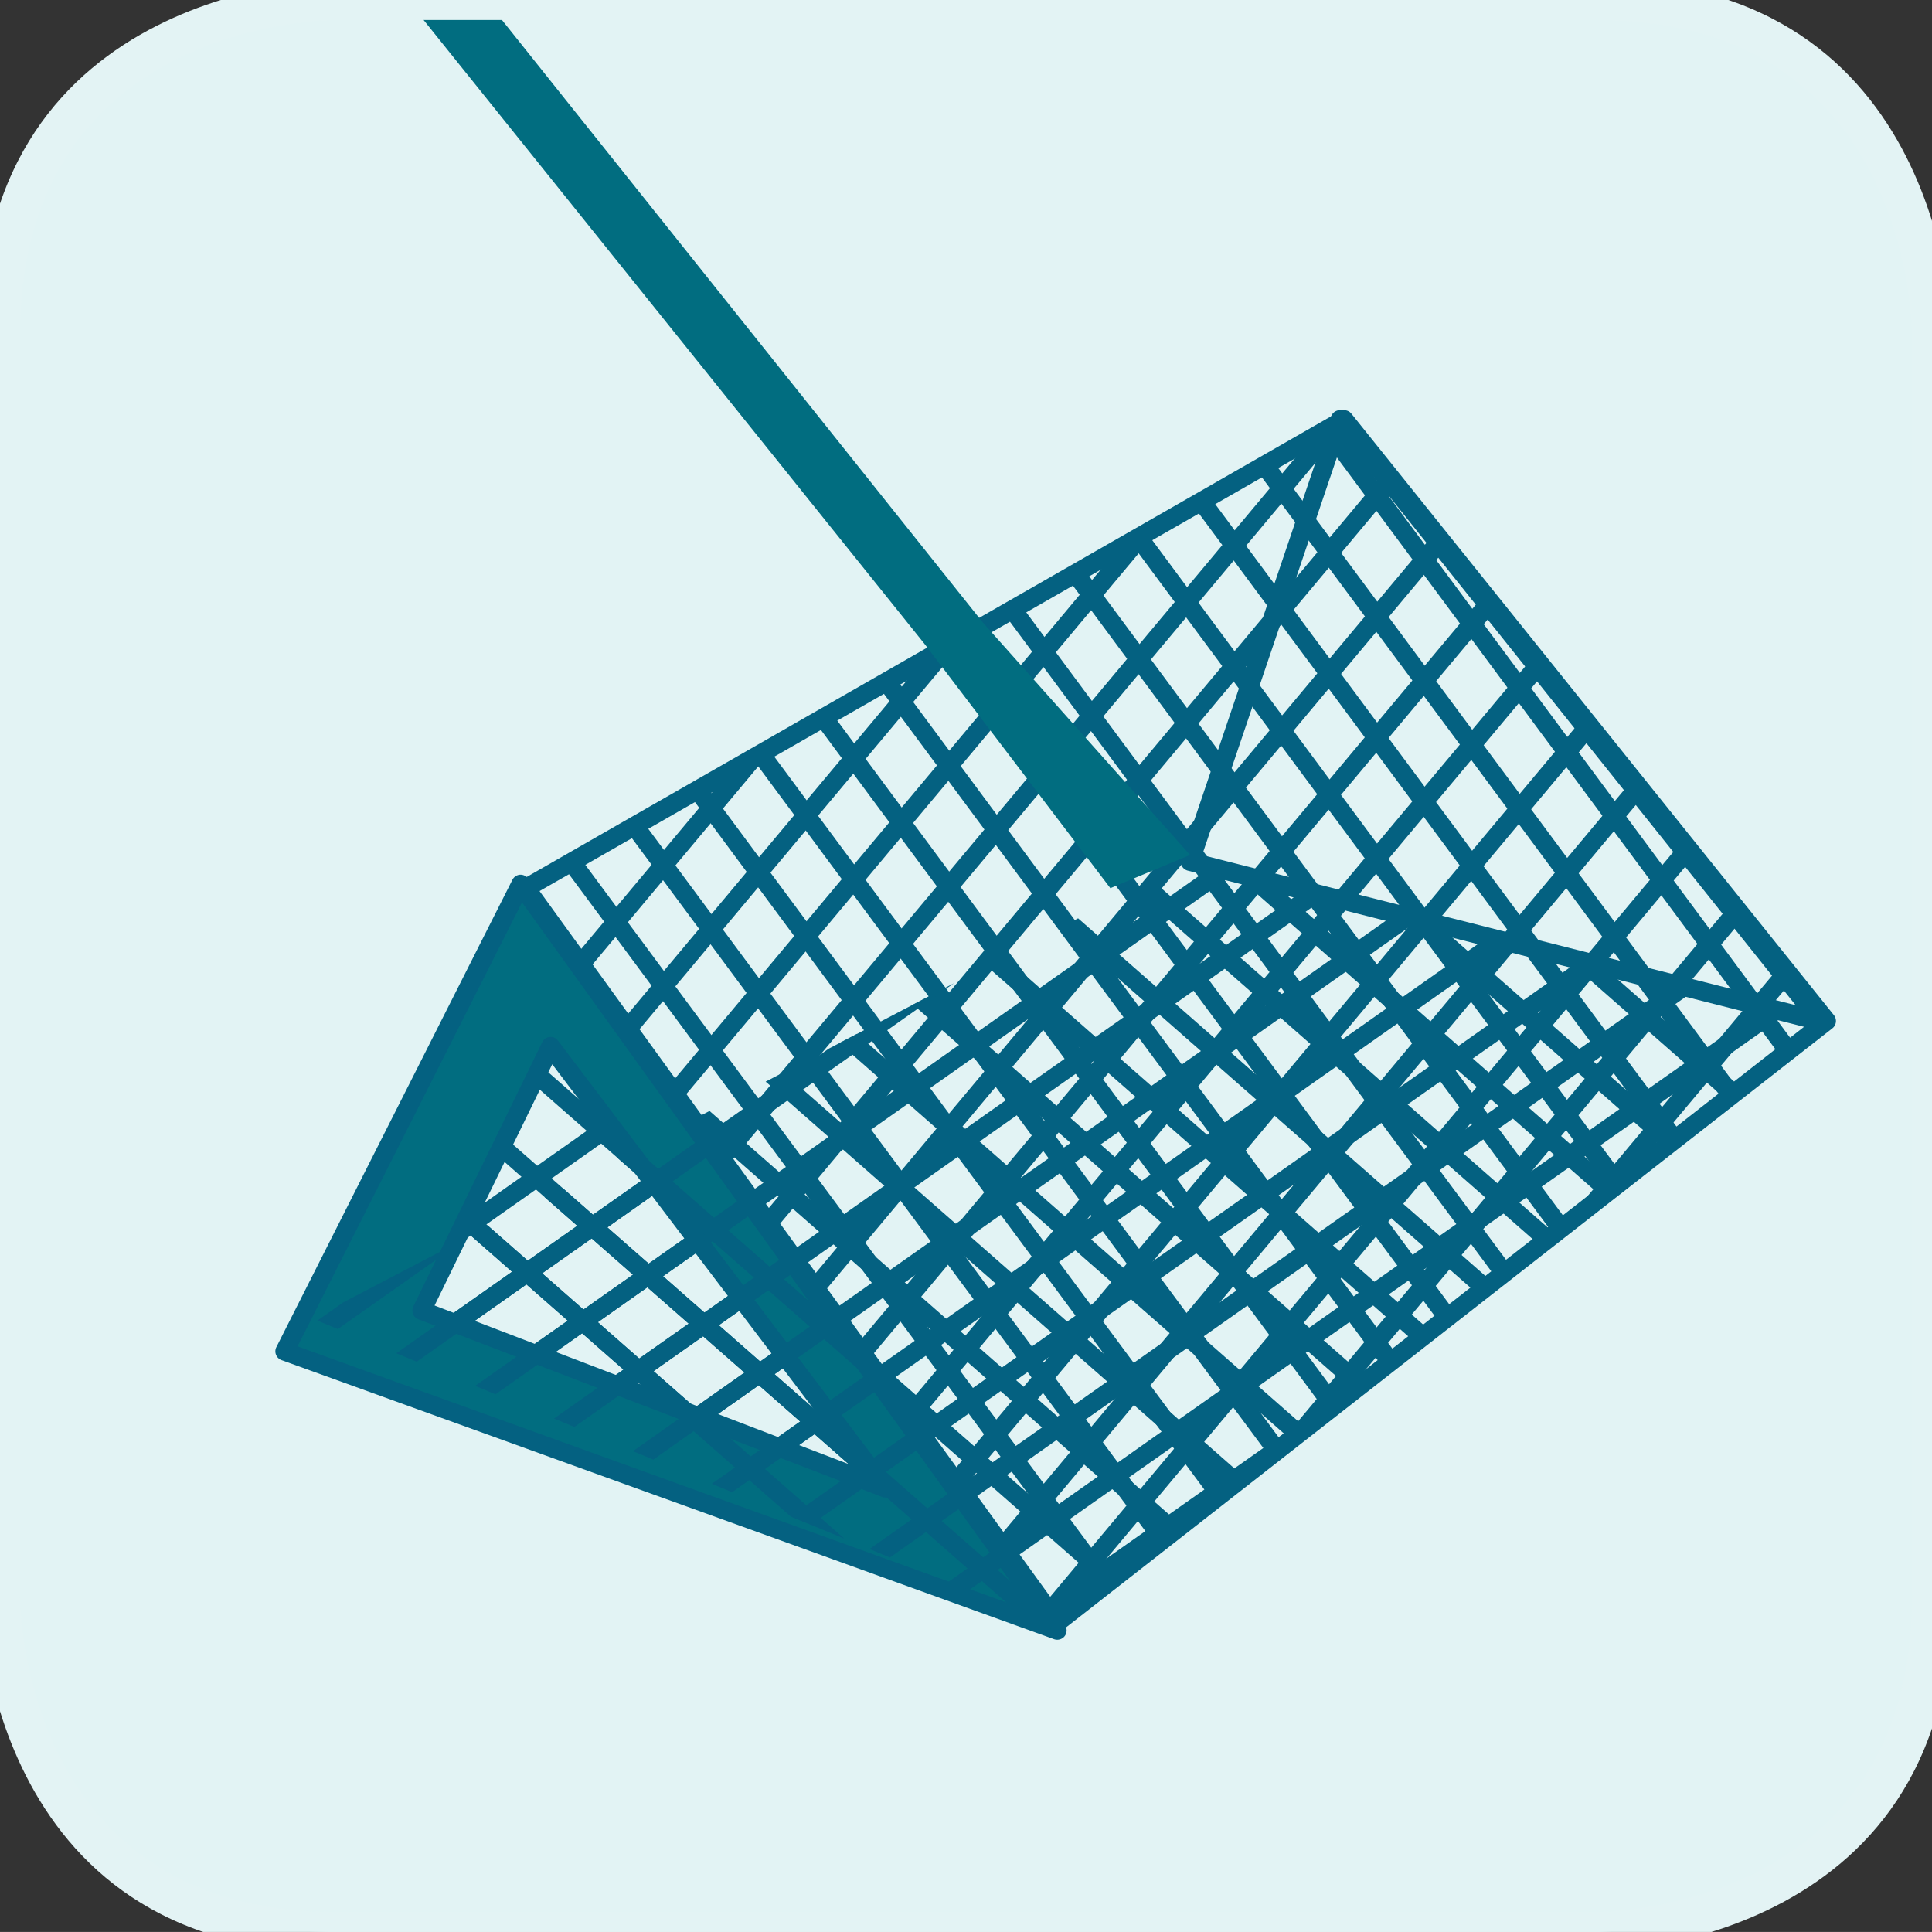
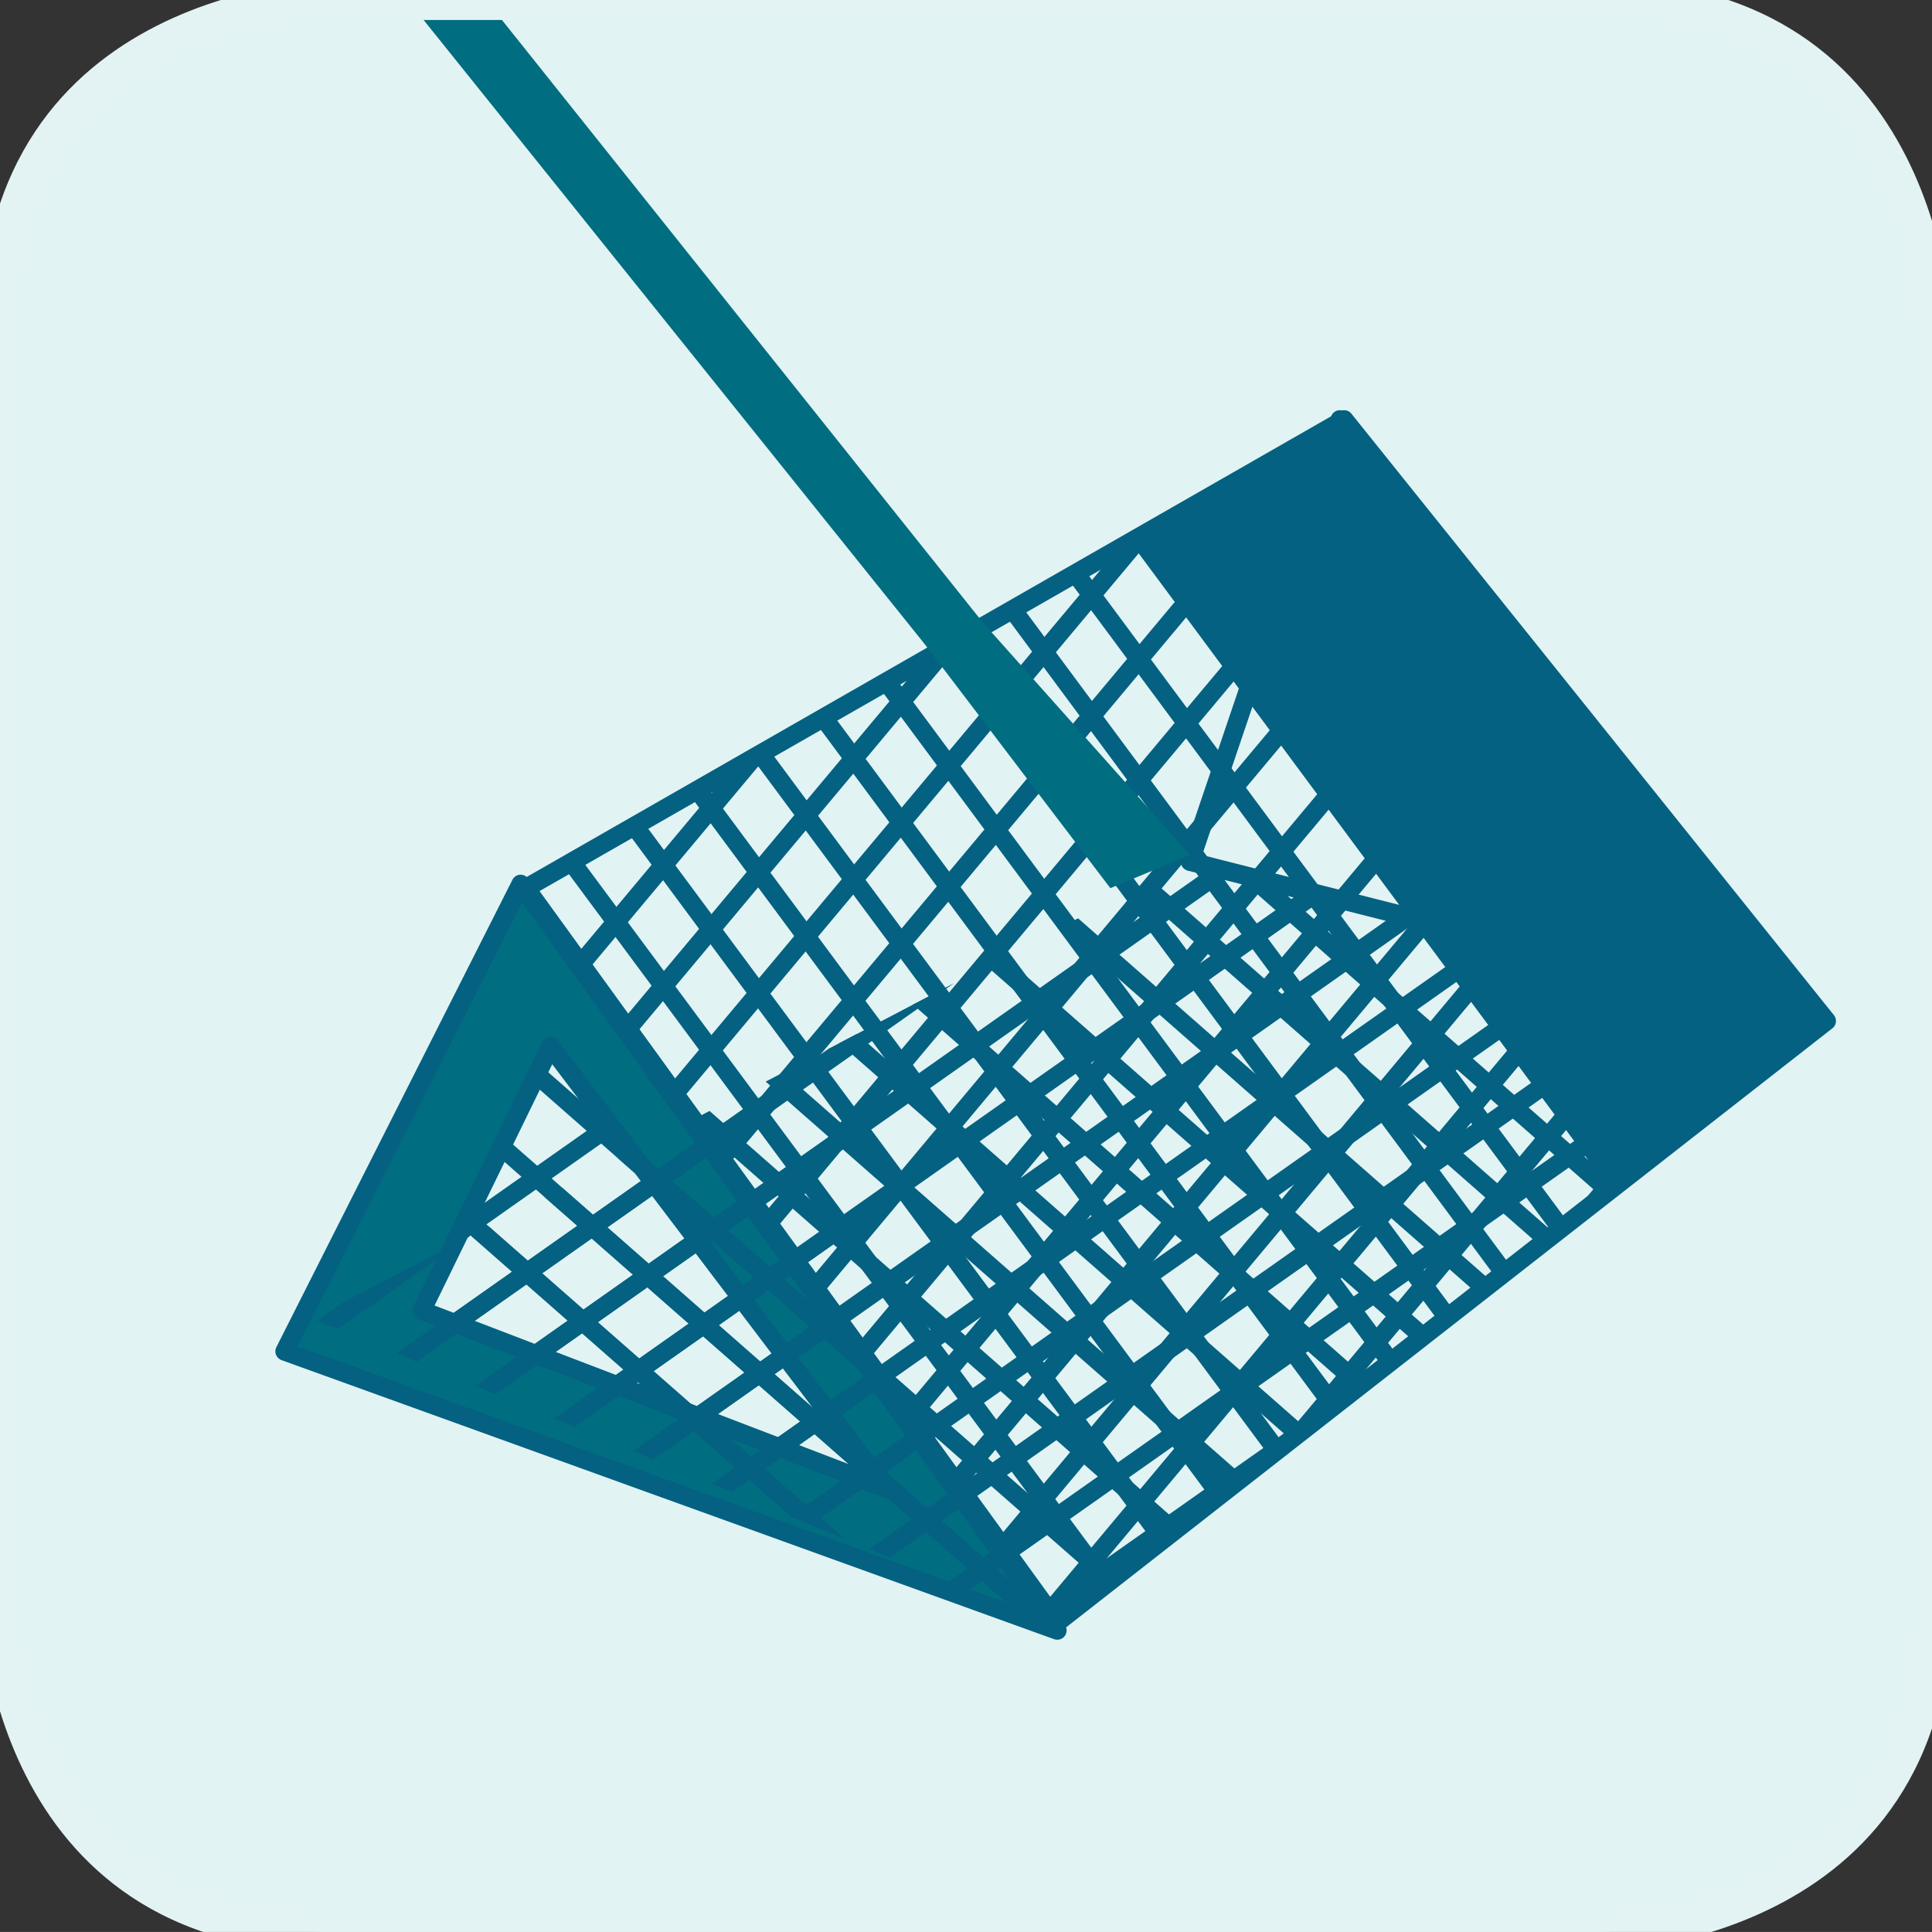
<svg xmlns="http://www.w3.org/2000/svg" id="Layer_1" data-name="Layer 1" viewBox="0 0 36.223 36.222">
  <rect x="0" y="0" width="36.223" height="36.222" fill="#333333" stroke="none" />
  <defs>
    <style>.cls-1{fill:none;}.cls-2{fill:#e2f3f4;}.cls-3{clip-path:url(#clip-path);}.cls-4{fill:#016d80;}.cls-5{fill:#046181;}.cls-6{clip-path:url(#clip-path-2);}.cls-7{clip-path:url(#clip-path-4);}.cls-8{clip-path:url(#clip-path-6);}.cls-9{fill:#e3f3f4;}</style>
    <clipPath id="clip-path">
      <path class="cls-1" d="M6.289,0S0,0,0,6.289V29.934s0,6.288,6.289,6.288H29.934s6.288,0,6.288-6.288V6.289S36.222,0,29.934,0Z" />
    </clipPath>
    <clipPath id="clip-path-2">
      <polygon class="cls-1" points="9.861 16.653 19.822 30.419 34.246 19.143 25.201 7.866 9.861 16.653" />
    </clipPath>
    <clipPath id="clip-path-4">
      <polygon class="cls-1" points="5.856 24.721 19.822 30.499 34.246 19.143 22.249 16.154 5.856 24.721" />
    </clipPath>
    <clipPath id="clip-path-6">
      <polygon class="cls-1" points="8.004 24.529 16.697 27.859 10.419 19.579 8.004 24.529" />
    </clipPath>
  </defs>
  <title>wildcatchmethods</title>
  <path class="cls-2" d="M6.289,0S0,0,0,6.289V29.934s0,6.288,6.289,6.288H29.934s6.289,0,6.289-6.288V6.289S36.223,0,29.934,0Z" />
  <g class="cls-3">
    <path class="cls-4" d="M10.324,19.621,16.6,27.9l-8.693-3.33Zm9.5,10.947L9.761,16.583,5.334,25.336Z" />
    <path class="cls-5" d="M19.822,30.743a.174.174,0,0,1-.059-.01L5.275,25.5a.181.181,0,0,1-.1-.1.174.174,0,0,1,.007-.143L9.605,16.5a.175.175,0,0,1,.142-.1.181.181,0,0,1,.156.072L19.964,30.466a.174.174,0,0,1-.142.277Zm-14.243-5.5,13.772,4.974L9.787,16.919ZM16.6,28.077a.176.176,0,0,1-.063-.012l-8.693-3.33a.177.177,0,0,1-.1-.1.184.184,0,0,1,.006-.142l2.415-4.951a.175.175,0,0,1,.141-.1.173.173,0,0,1,.156.069L16.742,27.8a.175.175,0,0,1,0,.211A.172.172,0,0,1,16.6,28.077Zm-8.452-3.6,7.942,3.042-5.736-7.565Z" />
  </g>
  <g class="cls-6">
    <path class="cls-5" d="M32.495,45.729a.174.174,0,0,1-.14-.07L-.4,1.454a.175.175,0,0,1,.036-.245.175.175,0,0,1,.245.036L32.636,45.45a.175.175,0,0,1-.036.245A.171.171,0,0,1,32.495,45.729Z" />
    <path class="cls-5" d="M34.178,45.729a.174.174,0,0,1-.141-.07L1.28,1.454a.176.176,0,0,1,.282-.209L34.319,45.45a.175.175,0,0,1-.037.245A.168.168,0,0,1,34.178,45.729Z" />
    <path class="cls-5" d="M35.861,45.729a.174.174,0,0,1-.141-.07L2.963,1.454a.175.175,0,1,1,.281-.209L36,45.45a.175.175,0,0,1-.036.245A.168.168,0,0,1,35.861,45.729Z" />
    <path class="cls-5" d="M37.543,45.729a.172.172,0,0,1-.14-.07L4.646,1.454a.175.175,0,1,1,.281-.209L37.684,45.45a.176.176,0,0,1-.036.245A.173.173,0,0,1,37.543,45.729Z" />
    <path class="cls-5" d="M39.226,45.729a.174.174,0,0,1-.141-.07L6.327,1.454a.176.176,0,0,1,.282-.209L39.366,45.45a.175.175,0,0,1-.036.245A.168.168,0,0,1,39.226,45.729Z" />
    <path class="cls-5" d="M40.907,45.729a.174.174,0,0,1-.14-.07L8.01,1.454a.175.175,0,1,1,.281-.209L41.048,45.45a.175.175,0,0,1-.036.245A.169.169,0,0,1,40.907,45.729Z" />
    <path class="cls-5" d="M42.59,45.729a.176.176,0,0,1-.141-.07L9.693,1.454a.175.175,0,1,1,.281-.209L42.731,45.45a.176.176,0,0,1-.036.245A.173.173,0,0,1,42.59,45.729Z" />
    <path class="cls-5" d="M44.273,45.729a.174.174,0,0,1-.141-.07L11.375,1.454a.175.175,0,0,1,.281-.209L44.413,45.45a.175.175,0,0,1-.036.245A.168.168,0,0,1,44.273,45.729Z" />
    <path class="cls-5" d="M45.955,45.729a.174.174,0,0,1-.14-.07L13.057,1.454a.175.175,0,1,1,.281-.209L46.1,45.45a.176.176,0,0,1-.036.245A.173.173,0,0,1,45.955,45.729Z" />
-     <path class="cls-5" d="M47.637,45.729a.174.174,0,0,1-.141-.07L14.739,1.454a.176.176,0,0,1,.282-.209L47.778,45.45a.175.175,0,0,1-.037.245A.168.168,0,0,1,47.637,45.729Z" />
+     <path class="cls-5" d="M47.637,45.729a.174.174,0,0,1-.141-.07L14.739,1.454a.176.176,0,0,1,.282-.209a.175.175,0,0,1-.037.245A.168.168,0,0,1,47.637,45.729Z" />
    <path class="cls-5" d="M49.32,45.729a.174.174,0,0,1-.141-.07L16.422,1.454a.175.175,0,0,1,.281-.209L49.46,45.45a.175.175,0,0,1-.036.245A.168.168,0,0,1,49.32,45.729Z" />
    <path class="cls-5" d="M51,45.729a.176.176,0,0,1-.141-.07L18.105,1.454a.175.175,0,0,1,.281-.209L51.143,45.45a.176.176,0,0,1-.036.245A.173.173,0,0,1,51,45.729Z" />
    <path class="cls-5" d="M52.685,45.729a.174.174,0,0,1-.141-.07L19.787,1.454a.176.176,0,0,1,.282-.209L52.825,45.45a.175.175,0,0,1-.036.245A.168.168,0,0,1,52.685,45.729Z" />
    <path class="cls-5" d="M15.2,40.29a.171.171,0,0,1-.112-.041A.174.174,0,0,1,15.064,40L52.039-4.2a.175.175,0,0,1,.246-.022.174.174,0,0,1,.022.246L15.331,40.227A.175.175,0,0,1,15.2,40.29Z" />
    <path class="cls-5" d="M13.3,40.29a.171.171,0,0,1-.112-.041A.174.174,0,0,1,13.168,40L50.144-4.2a.175.175,0,0,1,.246-.022.174.174,0,0,1,.021.246L13.436,40.227A.175.175,0,0,1,13.3,40.29Z" />
    <path class="cls-5" d="M11.406,40.29a.171.171,0,0,1-.112-.041A.174.174,0,0,1,11.273,40L48.248-4.2a.175.175,0,0,1,.246-.022.174.174,0,0,1,.022.246L11.54,40.227A.175.175,0,0,1,11.406,40.29Z" />
    <path class="cls-5" d="M9.512,40.29a.171.171,0,0,1-.112-.041A.174.174,0,0,1,9.378,40L46.353-4.2a.175.175,0,0,1,.246-.022.174.174,0,0,1,.021.246L9.646,40.227A.176.176,0,0,1,9.512,40.29Z" />
    <path class="cls-5" d="M7.616,40.29a.171.171,0,0,1-.112-.041A.174.174,0,0,1,7.483,40L44.457-4.2a.175.175,0,0,1,.246-.022.174.174,0,0,1,.022.246L7.75,40.227A.175.175,0,0,1,7.616,40.29Z" />
    <path class="cls-5" d="M5.721,40.29a.171.171,0,0,1-.112-.041A.174.174,0,0,1,5.587,40L42.562-4.2a.175.175,0,0,1,.246-.022.174.174,0,0,1,.021.246L5.855,40.227A.176.176,0,0,1,5.721,40.29Z" />
    <path class="cls-5" d="M3.825,40.29a.171.171,0,0,1-.112-.041A.174.174,0,0,1,3.692,40L40.666-4.2a.175.175,0,0,1,.246-.022.175.175,0,0,1,.022.246L3.959,40.227A.175.175,0,0,1,3.825,40.29Z" />
    <path class="cls-5" d="M1.93,40.29a.171.171,0,0,1-.112-.041A.174.174,0,0,1,1.8,40L38.771-4.2a.174.174,0,0,1,.246-.022.174.174,0,0,1,.021.246L2.064,40.227A.176.176,0,0,1,1.93,40.29Z" />
    <path class="cls-5" d="M.034,40.29a.171.171,0,0,1-.112-.041A.174.174,0,0,1-.1,40L36.875-4.2a.175.175,0,0,1,.246-.022.175.175,0,0,1,.022.246L.168,40.227A.175.175,0,0,1,.034,40.29Z" />
    <path class="cls-5" d="M-1.861,40.29a.171.171,0,0,1-.112-.041A.174.174,0,0,1-1.995,40L34.98-4.2a.174.174,0,0,1,.246-.022.174.174,0,0,1,.021.246L-1.727,40.227A.176.176,0,0,1-1.861,40.29Z" />
    <path class="cls-5" d="M-3.757,40.29a.171.171,0,0,1-.112-.041A.174.174,0,0,1-3.89,40L33.085-4.2a.175.175,0,0,1,.246-.022.175.175,0,0,1,.022.246L-3.623,40.227A.175.175,0,0,1-3.757,40.29Z" />
    <path class="cls-5" d="M-5.652,40.29a.171.171,0,0,1-.112-.041A.174.174,0,0,1-5.786,40L31.19-4.2a.175.175,0,0,1,.246-.022.174.174,0,0,1,.021.246L-5.518,40.227A.176.176,0,0,1-5.652,40.29Z" />
    <path class="cls-5" d="M-7.548,40.29a.171.171,0,0,1-.112-.041A.174.174,0,0,1-7.681,40L29.294-4.2a.175.175,0,0,1,.246-.022.175.175,0,0,1,.022.246L-7.414,40.227A.175.175,0,0,1-7.548,40.29Z" />
  </g>
  <g class="cls-3">
    <path class="cls-5" d="M19.822,30.594a.1.1,0,0,1-.024,0,.173.173,0,0,1-.117-.071L9.719,16.755a.174.174,0,0,1-.029-.14.176.176,0,0,1,.084-.115l15.34-8.785a.173.173,0,0,1,.224.042l9.046,11.276a.175.175,0,0,1-.029.247L19.93,30.557A.174.174,0,0,1,19.822,30.594ZM10.116,16.707l9.742,13.462L34,19.114,25.158,8.093Z" />
  </g>
  <g class="cls-7">
    <path class="cls-5" d="M-5.255,33.044A.173.173,0,0,1-5.4,32.97a.175.175,0,0,1,.042-.244L39.623,1.039a.17.17,0,0,1,.243.042.174.174,0,0,1-.042.243L-5.154,33.012A.171.171,0,0,1-5.255,33.044Z" />
    <path class="cls-5" d="M-5.295,34.725a.171.171,0,0,1-.142-.074.174.174,0,0,1,.042-.243L39.583,2.722a.17.17,0,0,1,.243.042.174.174,0,0,1-.042.243L-5.194,34.694A.17.17,0,0,1-5.295,34.725Z" />
    <path class="cls-5" d="M-5.335,36.407a.171.171,0,0,1-.142-.074.173.173,0,0,1,.042-.243L39.542,4.4a.174.174,0,0,1,.2.285L-5.234,36.376A.177.177,0,0,1-5.335,36.407Z" />
    <path class="cls-5" d="M-5.376,38.09a.173.173,0,0,1-.142-.074.175.175,0,0,1,.042-.244L39.5,6.085a.17.17,0,0,1,.243.042.174.174,0,0,1-.042.243L-5.275,38.058A.171.171,0,0,1-5.376,38.09Z" />
    <path class="cls-5" d="M-5.416,39.771a.169.169,0,0,1-.142-.074.173.173,0,0,1,.042-.243L39.462,7.767a.172.172,0,0,1,.243.042.175.175,0,0,1-.042.244L-5.315,39.739A.166.166,0,0,1-5.416,39.771Z" />
    <path class="cls-5" d="M-5.456,41.453a.169.169,0,0,1-.142-.074.173.173,0,0,1,.042-.243L39.421,9.448a.175.175,0,0,1,.2.286L-5.355,41.421A.173.173,0,0,1-5.456,41.453Z" />
    <path class="cls-5" d="M-5.5,43.136a.17.17,0,0,1-.142-.075.173.173,0,0,1,.042-.243L39.381,11.131a.171.171,0,0,1,.243.042.174.174,0,0,1-.042.243L-5.4,43.1A.167.167,0,0,1-5.5,43.136Z" />
    <path class="cls-5" d="M-5.537,44.817a.172.172,0,0,1-.143-.074.175.175,0,0,1,.042-.243L39.34,12.812a.171.171,0,0,1,.243.042.175.175,0,0,1-.042.244L-5.436,44.785A.166.166,0,0,1-5.537,44.817Z" />
    <path class="cls-5" d="M-5.577,46.5a.172.172,0,0,1-.143-.074.174.174,0,0,1,.042-.243L39.3,14.5a.171.171,0,0,1,.243.042.174.174,0,0,1-.042.243L-5.476,46.468A.179.179,0,0,1-5.577,46.5Z" />
    <path class="cls-5" d="M-5.618,48.181a.173.173,0,0,1-.143-.075.174.174,0,0,1,.042-.243L39.26,16.177a.17.17,0,0,1,.243.042.174.174,0,0,1-.042.243L-5.517,48.149A.173.173,0,0,1-5.618,48.181Z" />
    <path class="cls-5" d="M-5.658,49.863a.172.172,0,0,1-.143-.074.174.174,0,0,1,.042-.243L39.219,17.858a.171.171,0,0,1,.243.042.174.174,0,0,1-.042.243L-5.557,49.831A.173.173,0,0,1-5.658,49.863Z" />
    <path class="cls-5" d="M-5.7,51.545a.175.175,0,0,1-.143-.074.176.176,0,0,1,.042-.244L39.179,19.54a.175.175,0,0,1,.2.286L-5.6,51.513A.173.173,0,0,1-5.7,51.545Z" />
    <path class="cls-5" d="M-5.739,53.226a.172.172,0,0,1-.143-.074.175.175,0,0,1,.042-.243L39.139,21.222a.175.175,0,0,1,.2.286L-5.639,53.194A.161.161,0,0,1-5.739,53.226Z" />
    <path class="cls-5" d="M43.9,53.906a.173.173,0,0,1-.115-.043L.484,15.839a.175.175,0,1,1,.23-.264L44.02,53.6a.175.175,0,0,1-.116.306Z" />
    <path class="cls-5" d="M43.949,52.012a.173.173,0,0,1-.115-.043L.529,13.943A.175.175,0,0,1,.76,13.68L44.065,51.705a.175.175,0,0,1-.116.307Z" />
    <path class="cls-5" d="M44,50.116a.173.173,0,0,1-.115-.043L.574,12.049a.175.175,0,0,1,.231-.264L44.111,49.809a.176.176,0,0,1,.016.248A.173.173,0,0,1,44,50.116Z" />
    <path class="cls-5" d="M44.04,48.222a.173.173,0,0,1-.115-.043L.62,10.154A.175.175,0,0,1,.6,9.907a.173.173,0,0,1,.247-.016l43.3,38.024a.175.175,0,0,1-.115.307Z" />
    <path class="cls-5" d="M44.086,46.327a.173.173,0,0,1-.115-.043L.666,8.259A.175.175,0,0,1,.65,8.012.173.173,0,0,1,.9,8L44.2,46.02a.175.175,0,0,1,.017.247A.171.171,0,0,1,44.086,46.327Z" />
    <path class="cls-5" d="M44.131,44.432a.173.173,0,0,1-.115-.043L.711,6.364A.175.175,0,0,1,.942,6.1l43.3,38.025a.175.175,0,0,1-.115.307Z" />
    <path class="cls-5" d="M44.177,42.537a.173.173,0,0,1-.115-.043L.757,4.469A.176.176,0,0,1,.74,4.222a.174.174,0,0,1,.247-.017L44.292,42.23a.175.175,0,0,1-.115.307Z" />
    <path class="cls-5" d="M44.223,40.642a.172.172,0,0,1-.115-.042L.8,2.574a.175.175,0,1,1,.23-.264L44.338,40.336a.176.176,0,0,1,.017.247A.173.173,0,0,1,44.223,40.642Z" />
    <path class="cls-5" d="M44.268,38.747a.173.173,0,0,1-.115-.043L.848.68A.176.176,0,0,1,.831.433.172.172,0,0,1,1.078.416L44.383,38.44a.175.175,0,0,1-.115.307Z" />
    <path class="cls-5" d="M44.314,36.852a.173.173,0,0,1-.116-.043L.893-1.216a.176.176,0,0,1-.017-.247.176.176,0,0,1,.247-.017L44.429,36.546a.175.175,0,0,1,.016.247A.172.172,0,0,1,44.314,36.852Z" />
    <path class="cls-5" d="M44.359,34.958a.178.178,0,0,1-.116-.043L.939-3.11a.176.176,0,0,1-.017-.248.173.173,0,0,1,.247-.016L44.474,34.651a.175.175,0,0,1-.115.307Z" />
    <path class="cls-5" d="M44.4,33.062a.168.168,0,0,1-.115-.043L.984-5a.174.174,0,0,1-.017-.247.175.175,0,0,1,.247-.017L44.52,32.756a.175.175,0,0,1-.116.306Z" />
    <path class="cls-5" d="M44.449,31.168a.173.173,0,0,1-.115-.043L1.029-6.9a.176.176,0,0,1-.016-.248.174.174,0,0,1,.247-.016L44.565,30.861a.175.175,0,0,1-.116.307Z" />
  </g>
  <g class="cls-3">
    <polygon class="cls-1" points="5.857 24.721 22.249 16.154 34.246 19.142 19.822 30.499 5.857 24.721" />
    <path class="cls-5" d="M34.127,19.317a.21.21,0,0,1-.043,0L22.27,16.324a.178.178,0,0,1-.111-.086.176.176,0,0,1-.012-.14l2.809-8.289a.179.179,0,0,1,.136-.116.186.186,0,0,1,.167.064l9.005,11.276a.174.174,0,0,1-.137.284ZM22.539,16.031l11.127,2.815L25.185,8.225Z" />
  </g>
  <g class="cls-8">
    <path class="cls-5" d="M-5.255,33.044A.173.173,0,0,1-5.4,32.97a.175.175,0,0,1,.042-.244L39.623,1.039a.17.17,0,0,1,.243.042.174.174,0,0,1-.042.243L-5.154,33.012A.171.171,0,0,1-5.255,33.044Z" />
    <path class="cls-5" d="M-5.295,34.725a.171.171,0,0,1-.142-.074.174.174,0,0,1,.042-.243L39.583,2.722a.17.17,0,0,1,.243.042.174.174,0,0,1-.042.243L-5.194,34.694A.17.17,0,0,1-5.295,34.725Z" />
    <path class="cls-5" d="M-5.335,36.407a.171.171,0,0,1-.142-.074.173.173,0,0,1,.042-.243L39.542,4.4a.174.174,0,0,1,.2.285L-5.234,36.376A.177.177,0,0,1-5.335,36.407Z" />
    <path class="cls-5" d="M-5.376,38.09a.173.173,0,0,1-.142-.074.175.175,0,0,1,.042-.244L39.5,6.085a.17.17,0,0,1,.243.042.174.174,0,0,1-.042.243L-5.275,38.058A.171.171,0,0,1-5.376,38.09Z" />
    <path class="cls-5" d="M-5.416,39.771a.169.169,0,0,1-.142-.074.173.173,0,0,1,.042-.243L39.462,7.767a.172.172,0,0,1,.243.042.175.175,0,0,1-.042.244L-5.315,39.739A.166.166,0,0,1-5.416,39.771Z" />
    <path class="cls-5" d="M-5.456,41.453a.169.169,0,0,1-.142-.074.173.173,0,0,1,.042-.243L39.421,9.448a.175.175,0,0,1,.2.286L-5.355,41.421A.173.173,0,0,1-5.456,41.453Z" />
    <path class="cls-5" d="M-5.5,43.136a.17.17,0,0,1-.142-.075.173.173,0,0,1,.042-.243L39.381,11.131a.171.171,0,0,1,.243.042.174.174,0,0,1-.042.243L-5.4,43.1A.167.167,0,0,1-5.5,43.136Z" />
    <path class="cls-5" d="M-5.537,44.817a.172.172,0,0,1-.143-.074.175.175,0,0,1,.042-.243L39.34,12.812a.171.171,0,0,1,.243.042.175.175,0,0,1-.042.244L-5.436,44.785A.166.166,0,0,1-5.537,44.817Z" />
-     <path class="cls-5" d="M-5.577,46.5a.172.172,0,0,1-.143-.074.174.174,0,0,1,.042-.243L39.3,14.5a.171.171,0,0,1,.243.042.174.174,0,0,1-.042.243L-5.476,46.468A.179.179,0,0,1-5.577,46.5Z" />
    <path class="cls-5" d="M-5.618,48.181a.173.173,0,0,1-.143-.075.174.174,0,0,1,.042-.243L39.26,16.177a.17.17,0,0,1,.243.042.174.174,0,0,1-.042.243L-5.517,48.149A.173.173,0,0,1-5.618,48.181Z" />
    <path class="cls-5" d="M-5.658,49.863a.172.172,0,0,1-.143-.074.174.174,0,0,1,.042-.243L39.219,17.858a.171.171,0,0,1,.243.042.174.174,0,0,1-.042.243L-5.557,49.831A.173.173,0,0,1-5.658,49.863Z" />
    <path class="cls-5" d="M-5.7,51.545a.175.175,0,0,1-.143-.074.176.176,0,0,1,.042-.244L39.179,19.54a.175.175,0,0,1,.2.286L-5.6,51.513A.173.173,0,0,1-5.7,51.545Z" />
    <path class="cls-5" d="M-5.739,53.226a.172.172,0,0,1-.143-.074.175.175,0,0,1,.042-.243L39.139,21.222a.175.175,0,0,1,.2.286L-5.639,53.194A.161.161,0,0,1-5.739,53.226Z" />
    <path class="cls-5" d="M43.9,53.906a.173.173,0,0,1-.115-.043L.484,15.839a.175.175,0,1,1,.23-.264L44.02,53.6a.175.175,0,0,1-.116.306Z" />
    <path class="cls-5" d="M43.949,52.012a.173.173,0,0,1-.115-.043L.529,13.943A.175.175,0,0,1,.76,13.68L44.065,51.705a.175.175,0,0,1-.116.307Z" />
    <path class="cls-5" d="M44,50.116a.173.173,0,0,1-.115-.043L.574,12.049a.175.175,0,0,1,.231-.264L44.111,49.809a.176.176,0,0,1,.016.248A.173.173,0,0,1,44,50.116Z" />
    <path class="cls-5" d="M44.04,48.222a.173.173,0,0,1-.115-.043L.62,10.153A.175.175,0,0,1,.6,9.906.173.173,0,0,1,.851,9.89l43.3,38.025a.175.175,0,0,1-.115.307Z" />
    <path class="cls-5" d="M44.086,46.327a.173.173,0,0,1-.115-.043L.666,8.259A.175.175,0,0,1,.65,8.012.173.173,0,0,1,.9,8L44.2,46.02a.175.175,0,0,1,.017.247A.171.171,0,0,1,44.086,46.327Z" />
    <path class="cls-5" d="M44.131,44.432a.173.173,0,0,1-.115-.043L.711,6.364A.175.175,0,0,1,.942,6.1l43.3,38.025a.175.175,0,0,1-.115.307Z" />
    <path class="cls-5" d="M44.177,42.537a.173.173,0,0,1-.115-.043L.757,4.469A.176.176,0,0,1,.74,4.222a.174.174,0,0,1,.247-.017L44.292,42.23a.175.175,0,0,1-.115.307Z" />
    <path class="cls-5" d="M44.223,40.642a.172.172,0,0,1-.115-.042L.8,2.574a.175.175,0,1,1,.23-.264L44.338,40.336a.176.176,0,0,1,.017.247A.173.173,0,0,1,44.223,40.642Z" />
    <path class="cls-5" d="M44.268,38.747a.173.173,0,0,1-.115-.043L.848.68A.176.176,0,0,1,.831.433.172.172,0,0,1,1.078.416L44.383,38.44a.175.175,0,0,1-.115.307Z" />
    <path class="cls-5" d="M44.314,36.852a.173.173,0,0,1-.116-.043L.893-1.216a.176.176,0,0,1-.017-.247.176.176,0,0,1,.247-.017L44.429,36.546a.175.175,0,0,1,.016.247A.172.172,0,0,1,44.314,36.852Z" />
-     <path class="cls-5" d="M44.359,34.957a.178.178,0,0,1-.116-.043L.939-3.11a.176.176,0,0,1-.017-.248.173.173,0,0,1,.247-.016L44.474,34.65a.175.175,0,0,1-.115.307Z" />
    <path class="cls-5" d="M44.4,33.062a.168.168,0,0,1-.115-.043L.984-5.006a.174.174,0,0,1-.017-.247.174.174,0,0,1,.247-.017L44.52,32.756a.175.175,0,0,1-.116.306Z" />
    <path class="cls-5" d="M44.449,31.168a.173.173,0,0,1-.115-.043L1.029-6.9a.176.176,0,0,1-.016-.248.174.174,0,0,1,.247-.016L44.565,30.861a.175.175,0,0,1-.116.307Z" />
  </g>
  <g class="cls-3">
    <path class="cls-4" d="M-29.986-45.309s3.387.3,4.981,2.192,6.475,8.168,6.475,8.168h.5l3.586,4.284-.6.4L18.428,11.672l3.885,4.358-1.495.622L17.332,12.07-15.94-29.37l-.349.2-3.735-4.483.5-.747s-5.23-7.123-6.1-7.72-2.49-1.993-4.358-1.993a1.617,1.617,0,0,1-.3.6s-3.885-.2-3.885-.7-.4-1.694.2-1.694,3.985-.3,3.985,0Z" />
  </g>
  <path class="cls-9" d="M29.934,36.6H6.289C-.3,36.6-.375,30-.375,29.934V6.289c0-6.588,6.6-6.664,6.664-6.664H29.934c6.588,0,6.664,6.6,6.664,6.664V29.934C36.6,36.52,30,36.6,29.934,36.6ZM6.289.375C6.048.376.375.457.375,6.289V29.934c0,.242.082,5.913,5.914,5.913H29.934c.241,0,5.914-.082,5.914-5.913V6.289c0-.241-.082-5.914-5.914-5.914Z" />
</svg>